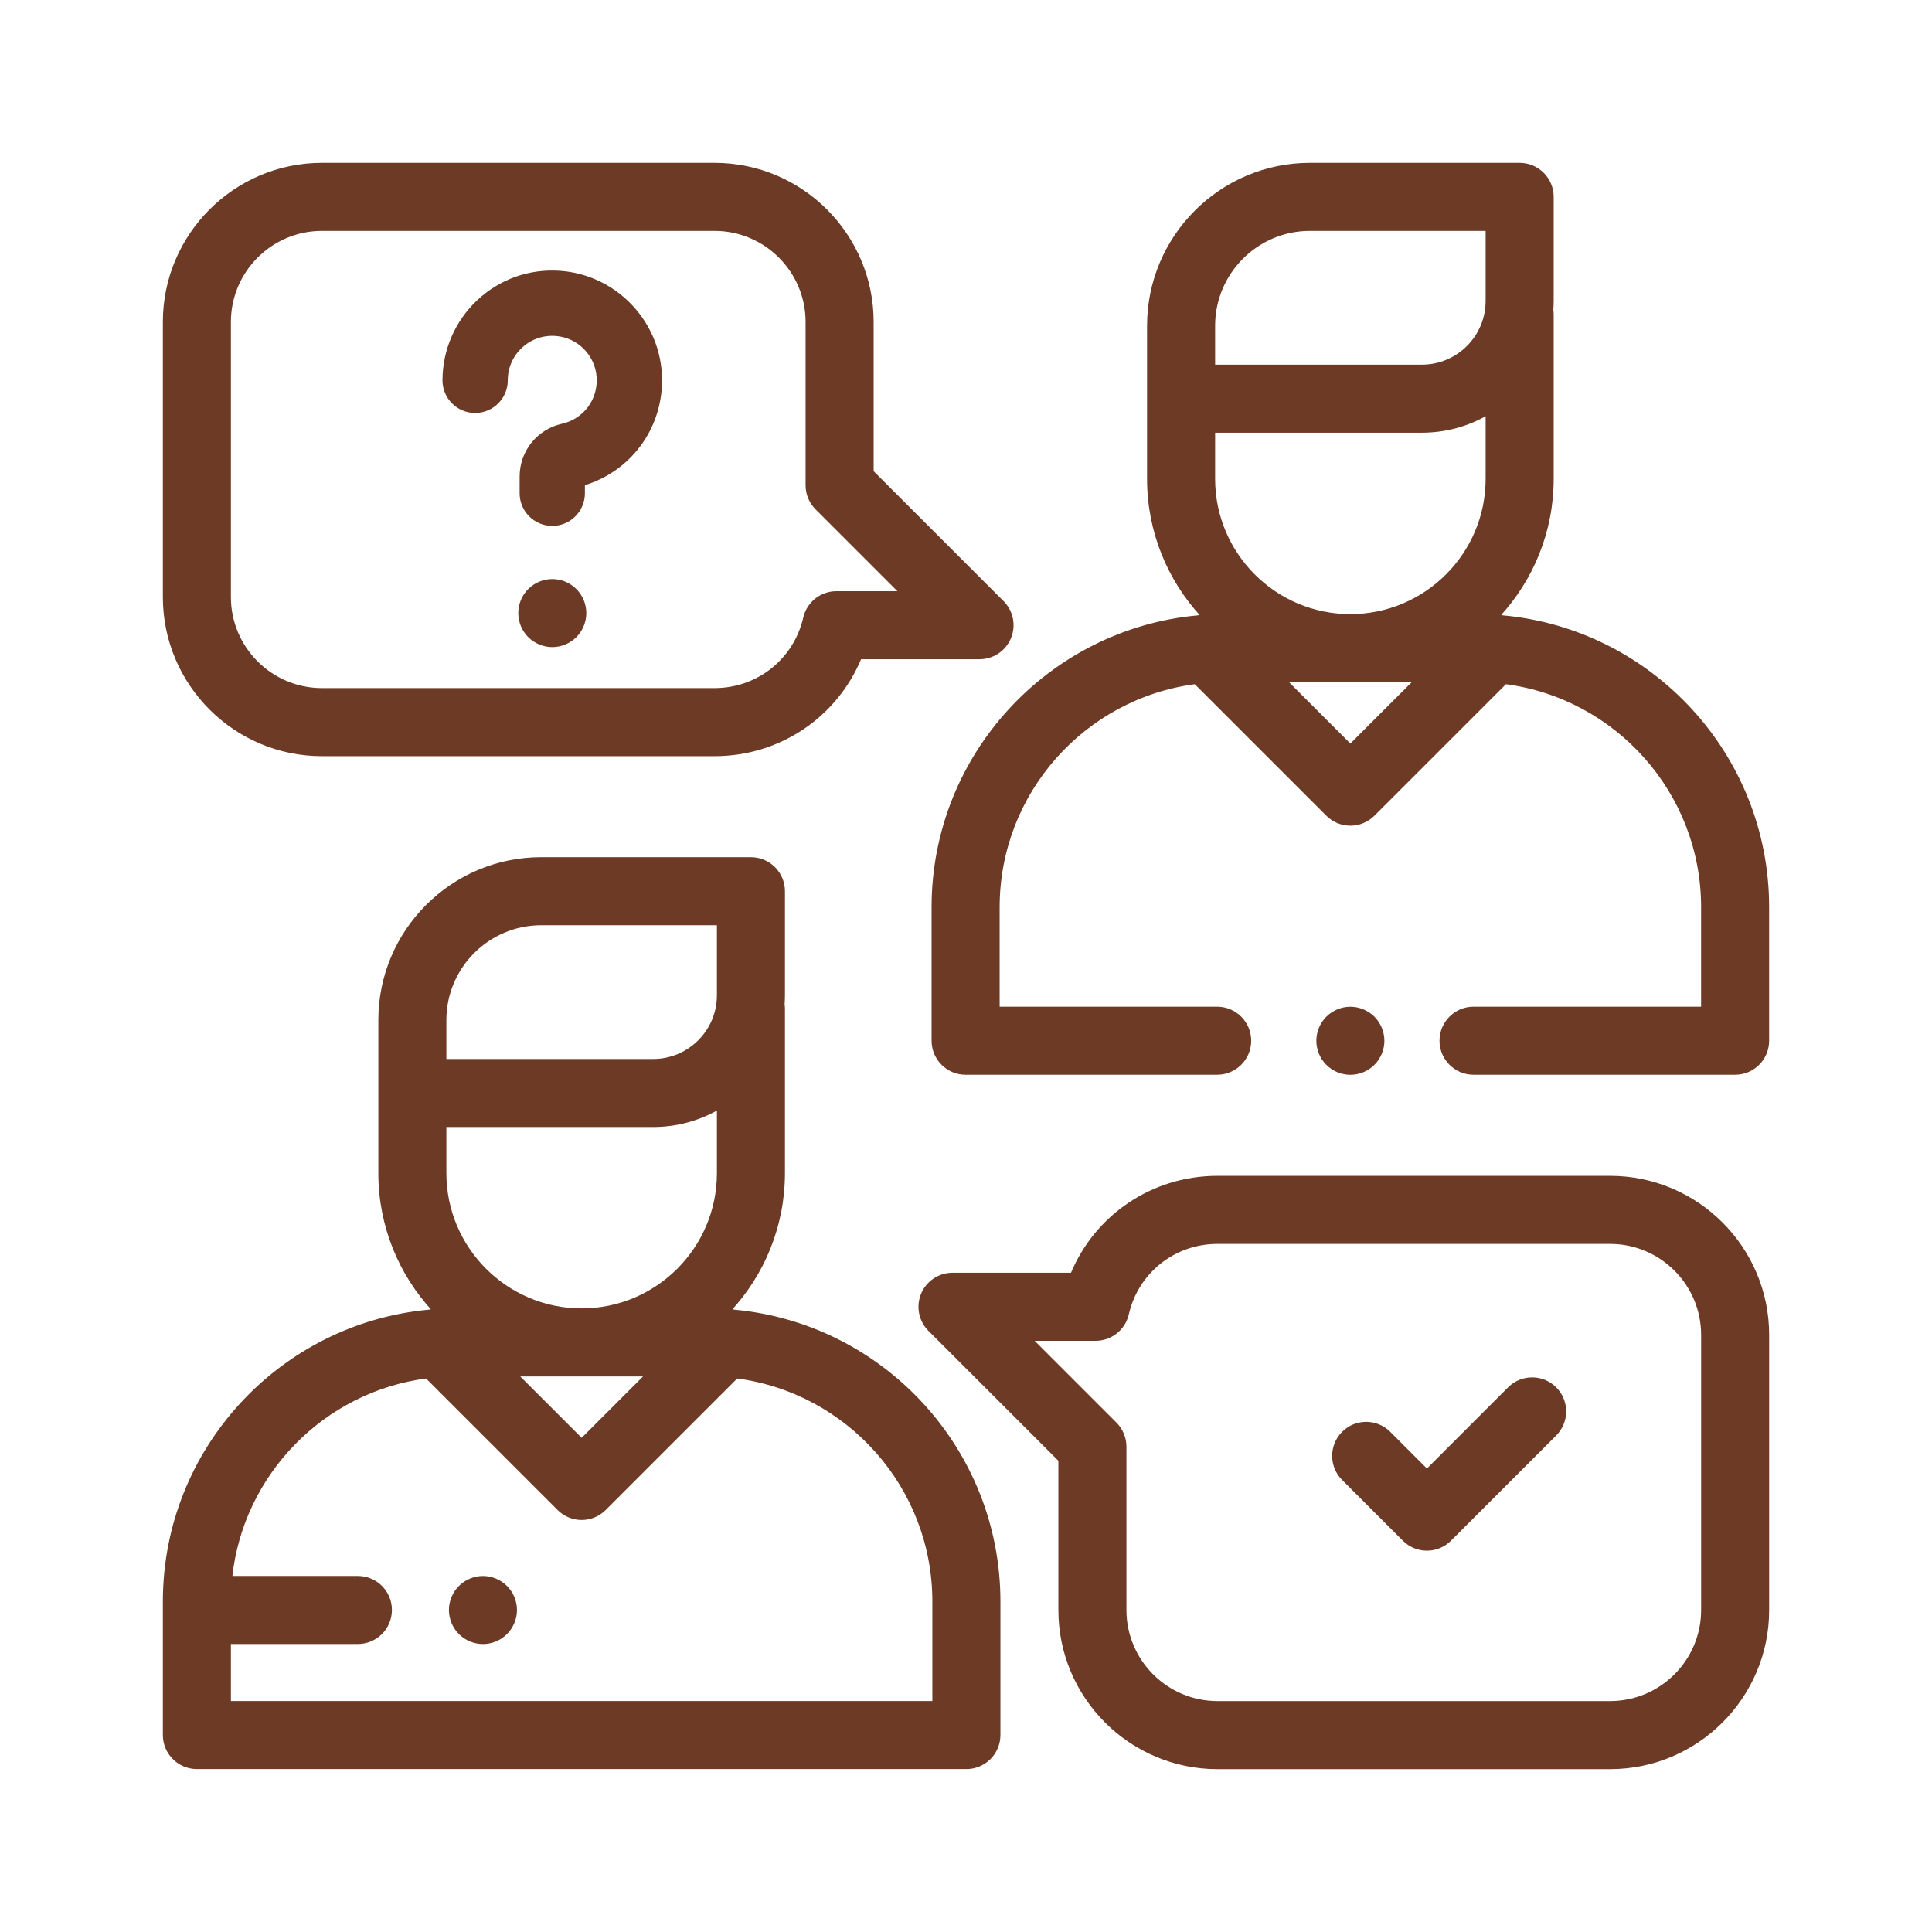
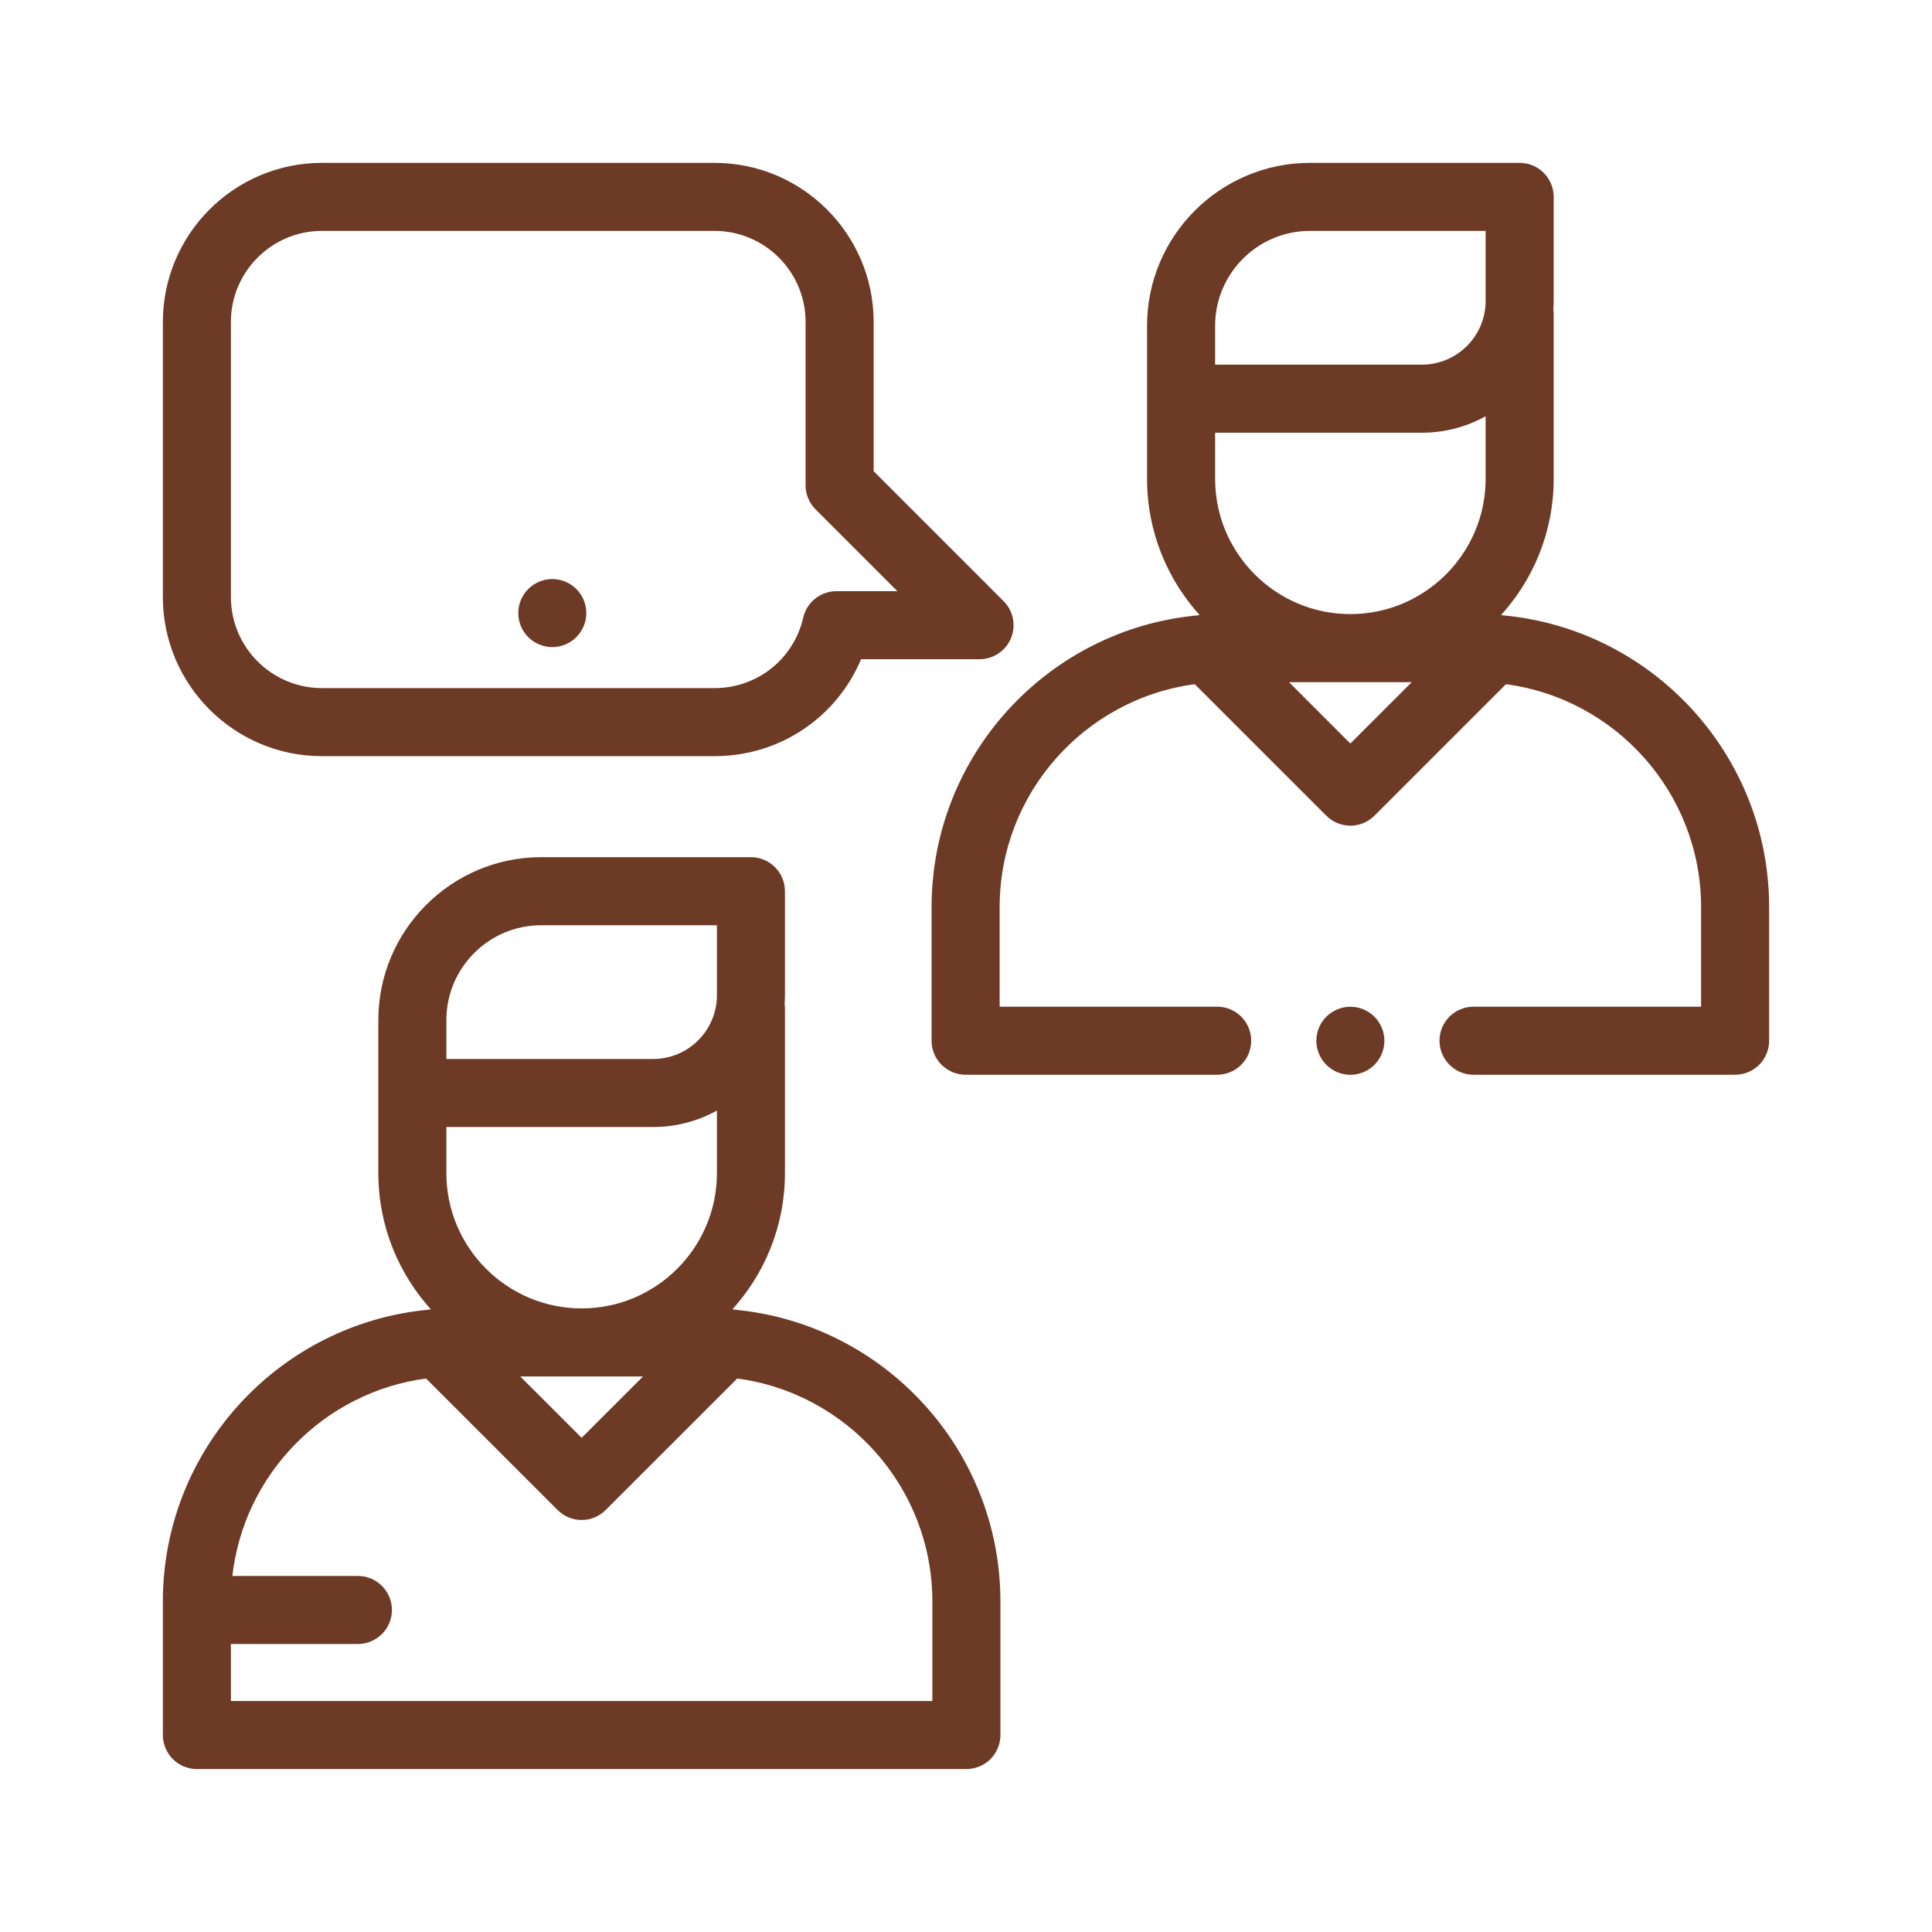
<svg xmlns="http://www.w3.org/2000/svg" xmlns:ns1="http://www.inkscape.org/namespaces/inkscape" xmlns:ns2="http://sodipodi.sourceforge.net/DTD/sodipodi-0.dtd" ns1:version="1.0 (4035a4fb49, 2020-05-01)" ns2:docname="dialog.svg" id="svg990" version="1.1" fill="none" viewBox="0 0 70 70" height="70" width="70">
  <defs id="defs994" />
  <ns2:namedview ns1:current-layer="svg990" ns1:window-maximized="1" ns1:window-y="-8" ns1:window-x="-8" ns1:cy="15.816365" ns1:cx="22.977196" ns1:zoom="64" showgrid="false" id="namedview992" ns1:window-height="1377" ns1:window-width="2560" ns1:pageshadow="2" ns1:pageopacity="0" guidetolerance="10" gridtolerance="10" objecttolerance="10" borderopacity="1" bordercolor="#666666" pagecolor="#ffffff" />
  <path id="path972" stroke-width="0.1" stroke="#6d3a25" fill="#6d3a25" d="M36.197 58.024C36.197 52.522 31.971 47.99 26.595 47.501C26.544 47.487 26.493 47.476 26.442 47.469C27.649 46.164 28.39 44.42 28.39 42.505V36.546C28.39 36.49 28.385 36.436 28.378 36.384C28.385 36.277 28.39 36.17 28.39 36.06V32.29C28.39 31.637 27.861 31.107 27.207 31.107H19.61C16.383 31.107 13.758 33.733 13.758 36.959V42.505C13.758 44.42 14.498 46.164 15.706 47.469C15.655 47.476 15.604 47.487 15.553 47.501C10.177 47.99 5.951 52.522 5.951 58.024V62.863C5.951 63.517 6.481 64.046 7.134 64.046H35.014C35.667 64.046 36.197 63.517 36.197 62.863V58.024ZM16.123 38.396V36.959C16.123 35.037 17.687 33.473 19.61 33.473H26.025V36.06C26.025 37.361 24.967 38.419 23.666 38.419H16.123V38.396ZM16.123 40.784H23.666C24.525 40.784 25.33 40.554 26.025 40.152V42.505C26.025 45.235 23.804 47.456 21.074 47.456C18.344 47.456 16.123 45.235 16.123 42.505V40.784ZM18.729 49.822H23.419L21.074 52.166L18.729 49.822ZM8.316 61.681V59.515H12.967C13.621 59.515 14.15 58.986 14.15 58.332C14.15 57.679 13.621 57.15 12.967 57.15H8.363C8.764 53.388 11.719 50.379 15.455 49.893L20.238 54.675C20.459 54.897 20.76 55.022 21.074 55.022C21.388 55.022 21.688 54.897 21.91 54.675L26.693 49.893C30.714 50.416 33.831 53.862 33.831 58.024V61.681H8.316Z" />
  <path id="path974" stroke-width="0.1" stroke="#6d3a25" fill="#6d3a25" d="M64.049 32.868C64.049 27.366 59.824 22.834 54.447 22.345C54.397 22.331 54.346 22.32 54.294 22.313C55.502 21.008 56.243 19.264 56.243 17.349V11.389C56.243 11.334 56.238 11.28 56.23 11.228C56.238 11.121 56.243 11.013 56.243 10.904V7.134C56.243 6.481 55.713 5.951 55.06 5.951H47.462C44.235 5.951 41.61 8.576 41.61 11.803V17.349C41.61 19.264 42.351 21.008 43.559 22.313C43.507 22.32 43.456 22.33 43.405 22.345C38.029 22.834 33.803 27.366 33.803 32.868V37.707C33.803 38.36 34.333 38.89 34.986 38.89H44.1C44.754 38.89 45.283 38.36 45.283 37.707C45.283 37.054 44.754 36.524 44.1 36.524H36.169V32.868C36.169 28.706 39.286 25.26 43.307 24.737L48.09 29.519C48.321 29.75 48.624 29.866 48.926 29.866C49.229 29.866 49.532 29.75 49.763 29.519L54.545 24.737C58.567 25.26 61.684 28.706 61.684 32.868V36.524H53.389C52.736 36.524 52.206 37.054 52.206 37.707C52.206 38.36 52.736 38.89 53.389 38.89H62.867C63.52 38.89 64.049 38.36 64.049 37.707V32.868ZM51.271 24.666L48.926 27.01L46.582 24.666H51.271ZM53.877 17.349C53.877 20.079 51.656 22.3 48.926 22.3C46.197 22.3 43.976 20.079 43.976 17.349V15.628H51.519C52.377 15.628 53.183 15.398 53.877 14.996V17.349ZM53.877 10.904C53.877 12.204 52.819 13.262 51.519 13.262H43.976V13.24V11.803C43.976 9.881 45.54 8.316 47.462 8.316H53.877V10.904Z" />
  <path id="path976" stroke-width="0.1" stroke="#6d3a25" fill="#6d3a25" d="M49.763 36.873C49.543 36.653 49.238 36.526 48.927 36.526C48.614 36.526 48.311 36.653 48.09 36.873C47.869 37.093 47.744 37.398 47.744 37.709C47.744 38.021 47.869 38.325 48.09 38.545C48.311 38.766 48.614 38.892 48.927 38.892C49.238 38.892 49.543 38.766 49.763 38.545C49.983 38.325 50.109 38.021 50.109 37.709C50.109 37.398 49.983 37.093 49.763 36.873Z" />
  <path id="path978" stroke-width="0.1" stroke="#6d3a25" fill="#6d3a25" d="M36.327 21.816L36.291 21.852L36.327 21.816L31.604 17.093V11.665C31.604 8.514 29.041 5.951 25.89 5.951H11.665C8.514 5.951 5.951 8.514 5.951 11.665V21.633C5.951 24.784 8.514 27.347 11.665 27.347H25.89C28.241 27.347 30.293 25.943 31.165 23.835H35.49C35.969 23.835 36.4 23.547 36.583 23.105C36.766 22.663 36.665 22.154 36.327 21.816ZM30.305 21.47C29.754 21.47 29.276 21.85 29.152 22.387C28.801 23.915 27.46 24.981 25.89 24.981H11.665C9.819 24.981 8.316 23.479 8.316 21.633V11.665C8.316 9.819 9.819 8.316 11.665 8.316H25.89C27.736 8.316 29.238 9.819 29.238 11.665V17.583C29.238 17.897 29.363 18.198 29.585 18.42L32.635 21.47H30.305Z" />
-   <path id="path980" stroke-width="0.1" stroke="#6d3a25" fill="#6d3a25" d="M33.674 48.184L33.674 48.184L38.397 52.906V58.335C38.397 61.486 40.96 64.049 44.111 64.049H58.336C61.487 64.049 64.05 61.486 64.05 58.335V48.367C64.05 45.216 61.487 42.653 58.336 42.653H44.111C41.76 42.653 39.708 44.057 38.837 46.165H34.511C34.032 46.165 33.601 46.453 33.418 46.895C33.235 47.337 33.336 47.846 33.674 48.184ZM61.685 58.335C61.685 60.181 60.183 61.683 58.336 61.683H44.111C42.265 61.683 40.763 60.181 40.763 58.335V52.416C40.763 52.103 40.638 51.802 40.416 51.58L37.366 48.53H39.696C40.247 48.53 40.725 48.15 40.849 47.613C41.2 46.085 42.541 45.019 44.111 45.019H58.336C60.183 45.019 61.685 46.521 61.685 48.367V58.335Z" />
-   <path id="path982" stroke-width="0.1" stroke="#6d3a25" fill="#6d3a25" d="M51.7 53.278L50.335 51.913C49.873 51.451 49.125 51.451 48.663 51.913L48.663 51.913C48.201 52.375 48.201 53.124 48.663 53.586L48.663 53.586L50.864 55.787C51.095 56.018 51.398 56.134 51.7 56.134C52.003 56.134 52.306 56.018 52.536 55.787C52.536 55.787 52.536 55.787 52.536 55.787L56.349 51.975C56.81 51.513 56.81 50.764 56.349 50.302C55.887 49.84 55.138 49.84 54.676 50.302L51.7 53.278Z" />
-   <path id="path984" stroke-width="0.1" stroke="#6d3a25" fill="#6d3a25" d="M17.296 10.872L17.33 10.909M17.296 10.872L17.33 10.909M17.33 10.909C18.134 10.158 19.184 9.786 20.285 9.862C22.228 9.996 23.794 11.562 23.927 13.504C24.056 15.364 22.897 17.018 21.142 17.542V17.872C21.142 18.497 20.635 19.004 20.009 19.004C19.384 19.004 18.877 18.497 18.877 17.872V17.267C18.877 16.366 19.493 15.599 20.375 15.402C21.181 15.222 21.724 14.489 21.667 13.66C21.611 12.84 20.95 12.179 20.13 12.123C19.662 12.09 19.216 12.247 18.876 12.565C18.535 12.883 18.348 13.315 18.348 13.78C18.348 14.406 17.84 14.913 17.215 14.913C16.589 14.913 16.082 14.406 16.082 13.78C16.082 12.696 16.537 11.649 17.33 10.909Z" />
  <path id="path986" stroke-width="0.1" stroke="#6d3a25" fill="#6d3a25" d="M20.847 21.377C20.627 21.157 20.322 21.03 20.011 21.03C19.698 21.03 19.395 21.157 19.174 21.377C18.953 21.597 18.828 21.902 18.828 22.213C18.828 22.524 18.953 22.829 19.174 23.049C19.395 23.269 19.698 23.396 20.011 23.396C20.322 23.396 20.627 23.269 20.847 23.049C21.067 22.829 21.193 22.524 21.193 22.213C21.193 21.902 21.067 21.597 20.847 21.377Z" />
-   <path id="path988" stroke-width="0.1" stroke="#6d3a25" fill="#6d3a25" d="M18.334 57.498C18.114 57.278 17.809 57.151 17.498 57.151C17.187 57.151 16.882 57.278 16.662 57.498C16.442 57.718 16.315 58.023 16.315 58.334C16.315 58.645 16.442 58.95 16.662 59.17C16.882 59.39 17.187 59.517 17.498 59.517C17.809 59.517 18.114 59.39 18.334 59.17C18.554 58.95 18.681 58.645 18.681 58.334C18.681 58.023 18.554 57.718 18.334 57.498Z" />
</svg>